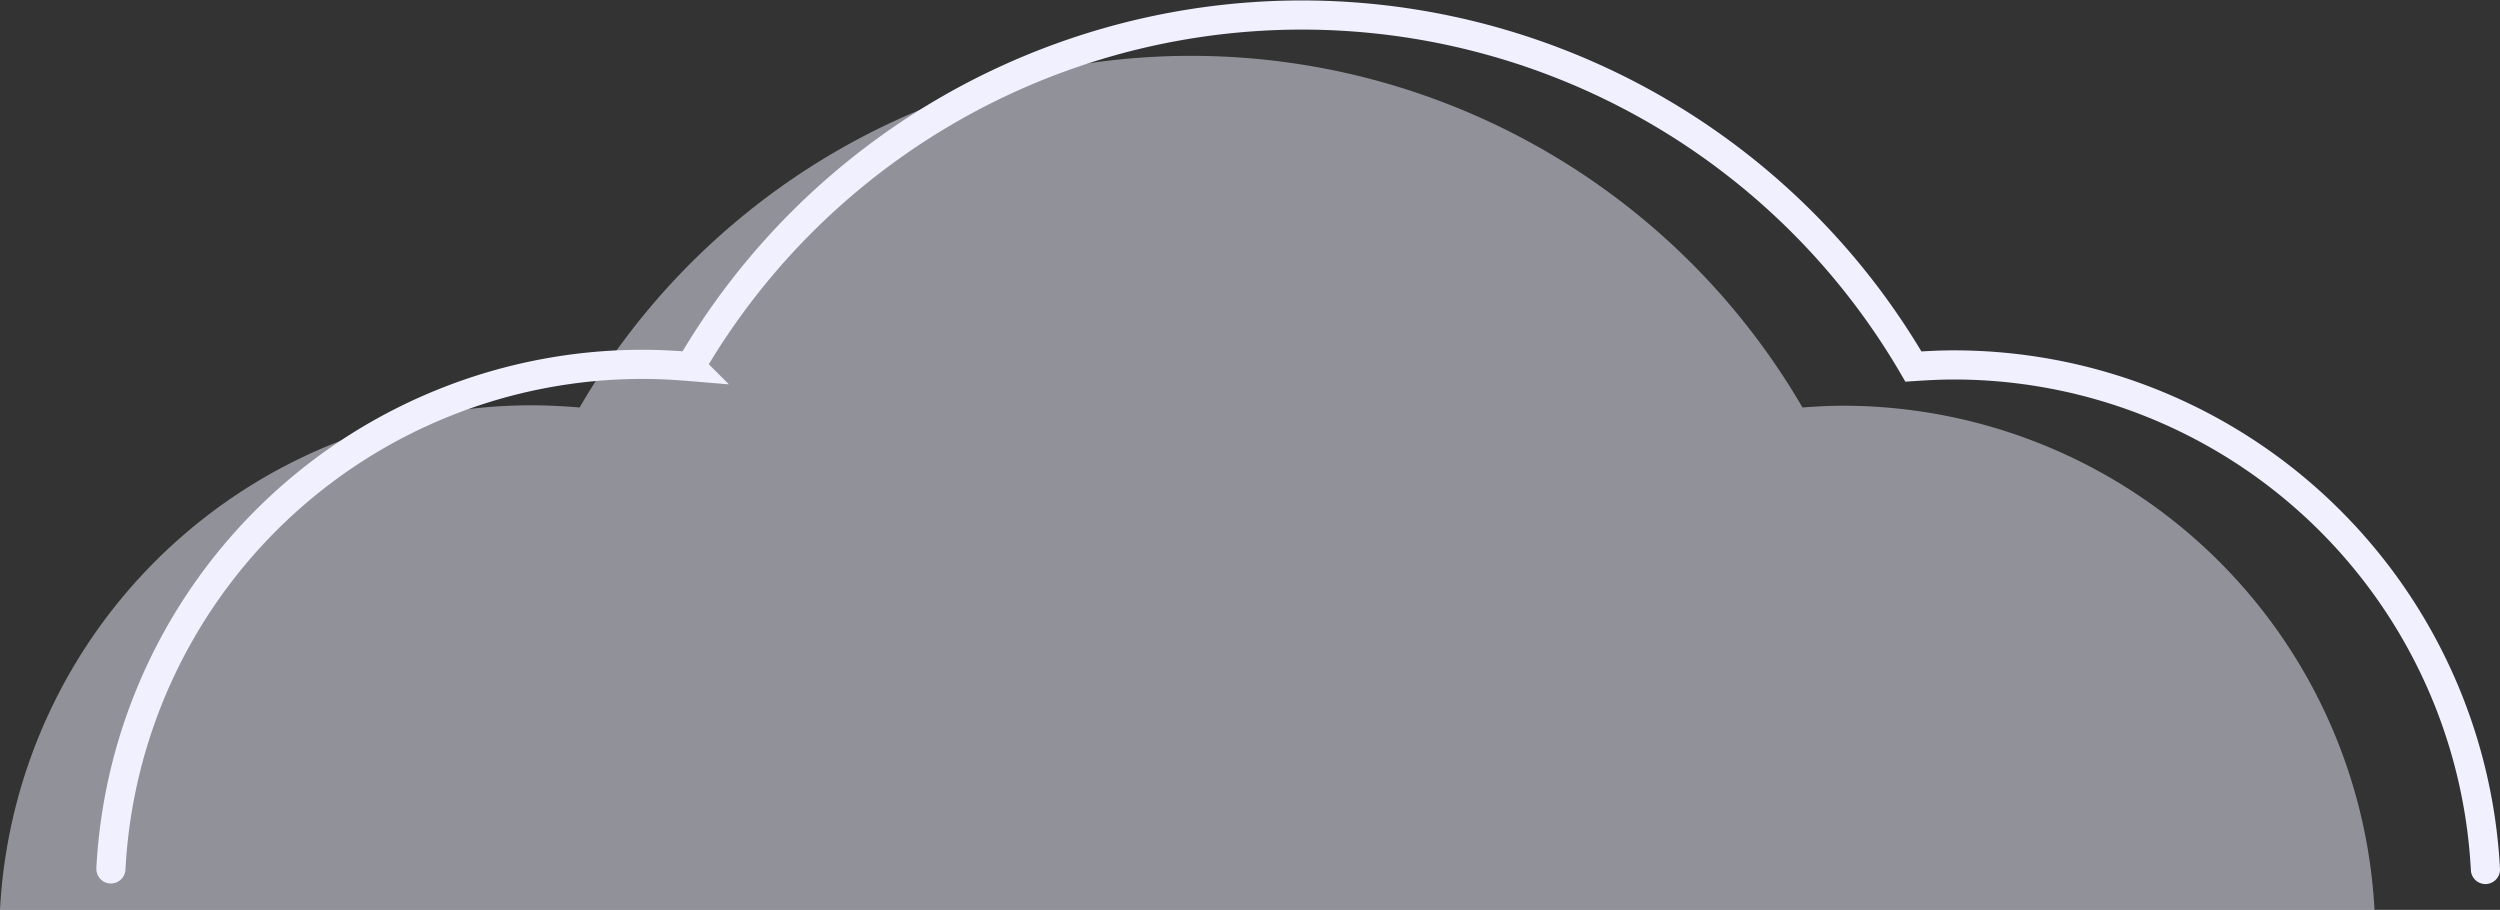
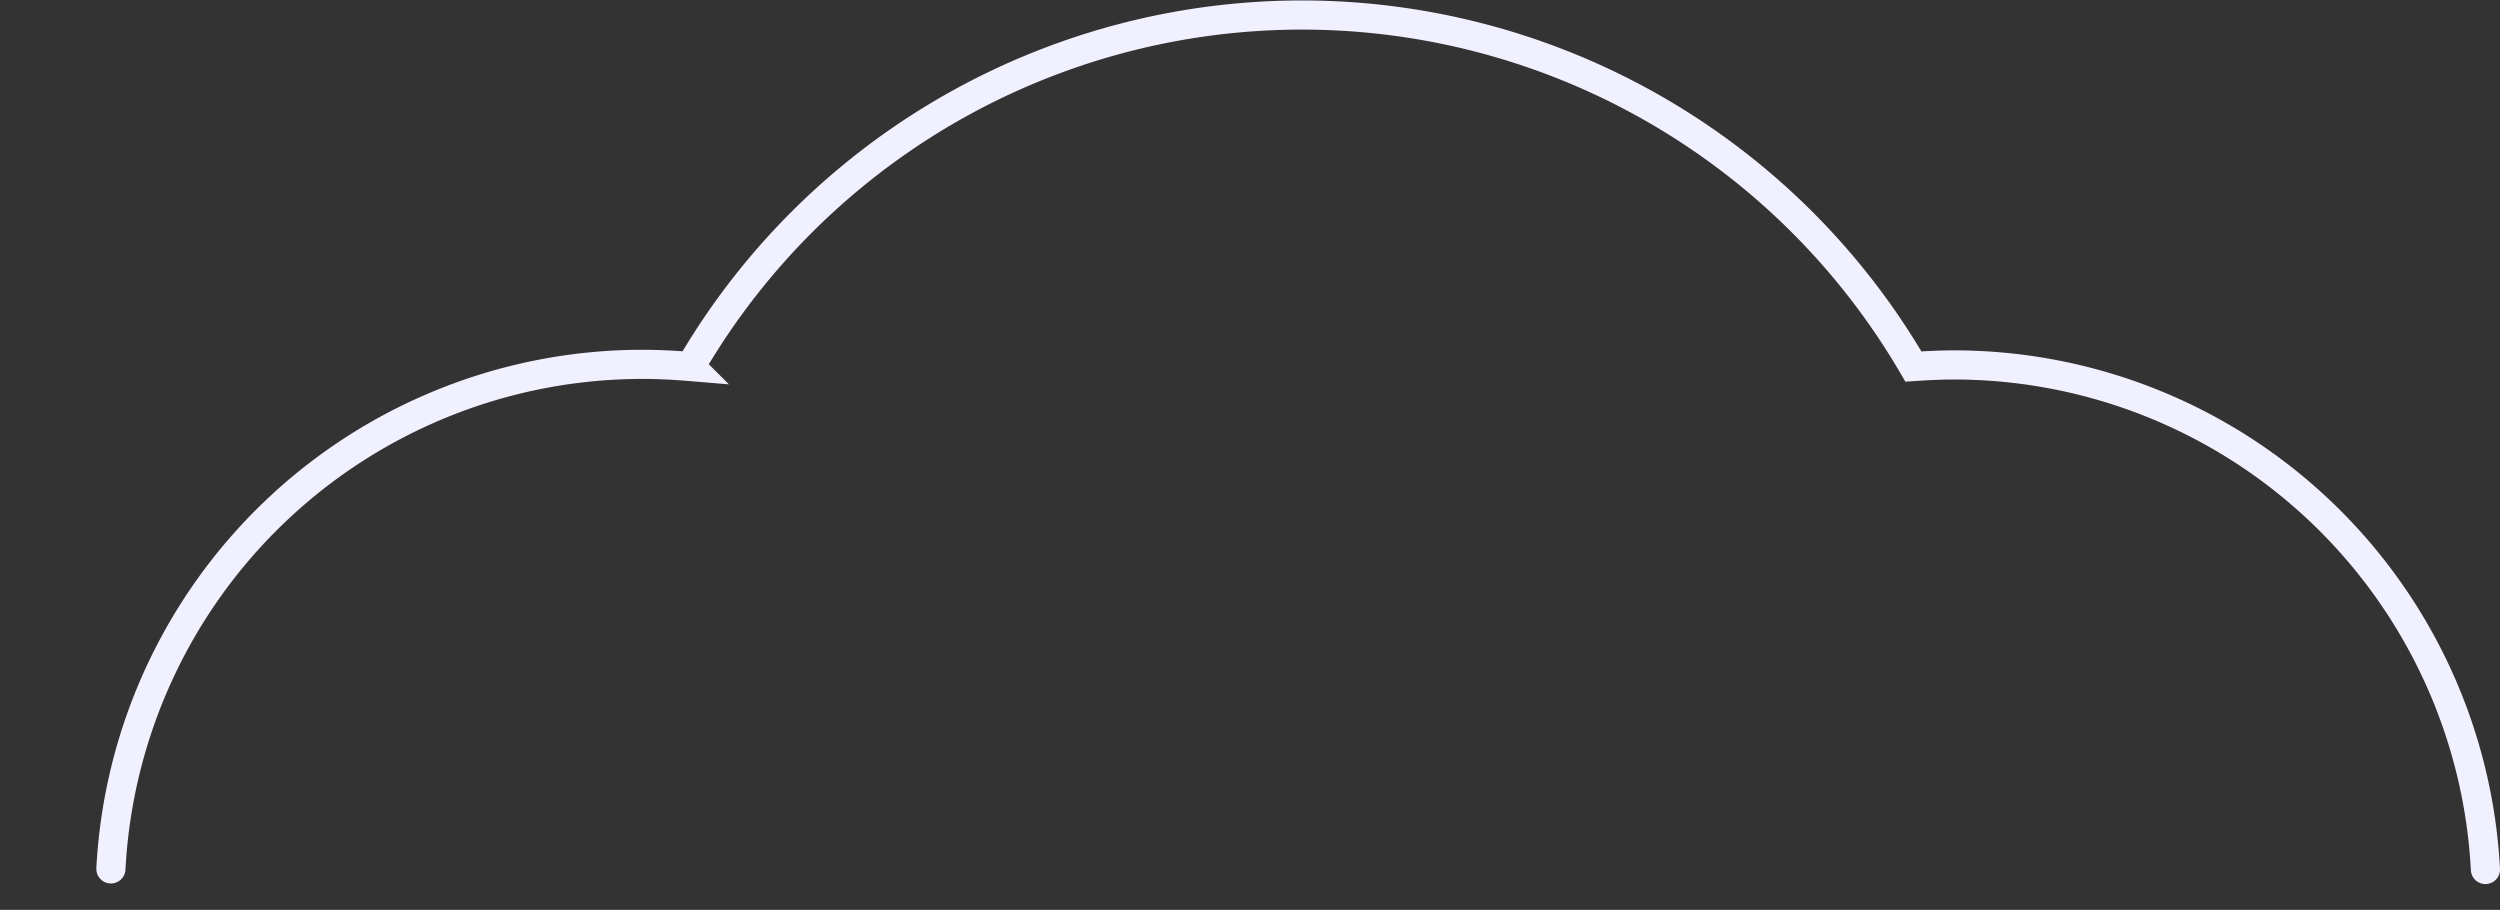
<svg xmlns="http://www.w3.org/2000/svg" viewBox="0 0 171.54 62.43">
  <rect x="0" y="0" width="171.54" height="62.43" fill="#333333" stroke="none" />
  <defs>
    <style>.cls-1{fill:#f0f0ff;opacity:0.5;}.cls-2{fill:none;stroke:#f0f0ff;stroke-linecap:round;stroke-miterlimit:10;stroke-width:2px;}</style>
  </defs>
  <title>super woman_cloud</title>
  <g id="Layer_2" data-name="Layer 2">
    <g id="Layer_2-2" data-name="Layer 2">
-       <path class="cls-1" d="M0,62.43A36.54,36.54,0,0,1,36.48,27.81c1.11,0,2.21.06,3.29.15a48.54,48.54,0,0,1,83.91,0c.92-.07,1.84-.12,2.77-.12a36.53,36.53,0,0,1,36.48,34.62" />
      <path class="cls-2" d="M7.61,59.62A36.53,36.53,0,0,1,44.09,25c1.11,0,2.21.06,3.29.15a48.55,48.55,0,0,1,83.91,0c.92-.06,1.84-.11,2.77-.11a36.53,36.53,0,0,1,36.48,34.62" />
    </g>
  </g>
</svg>